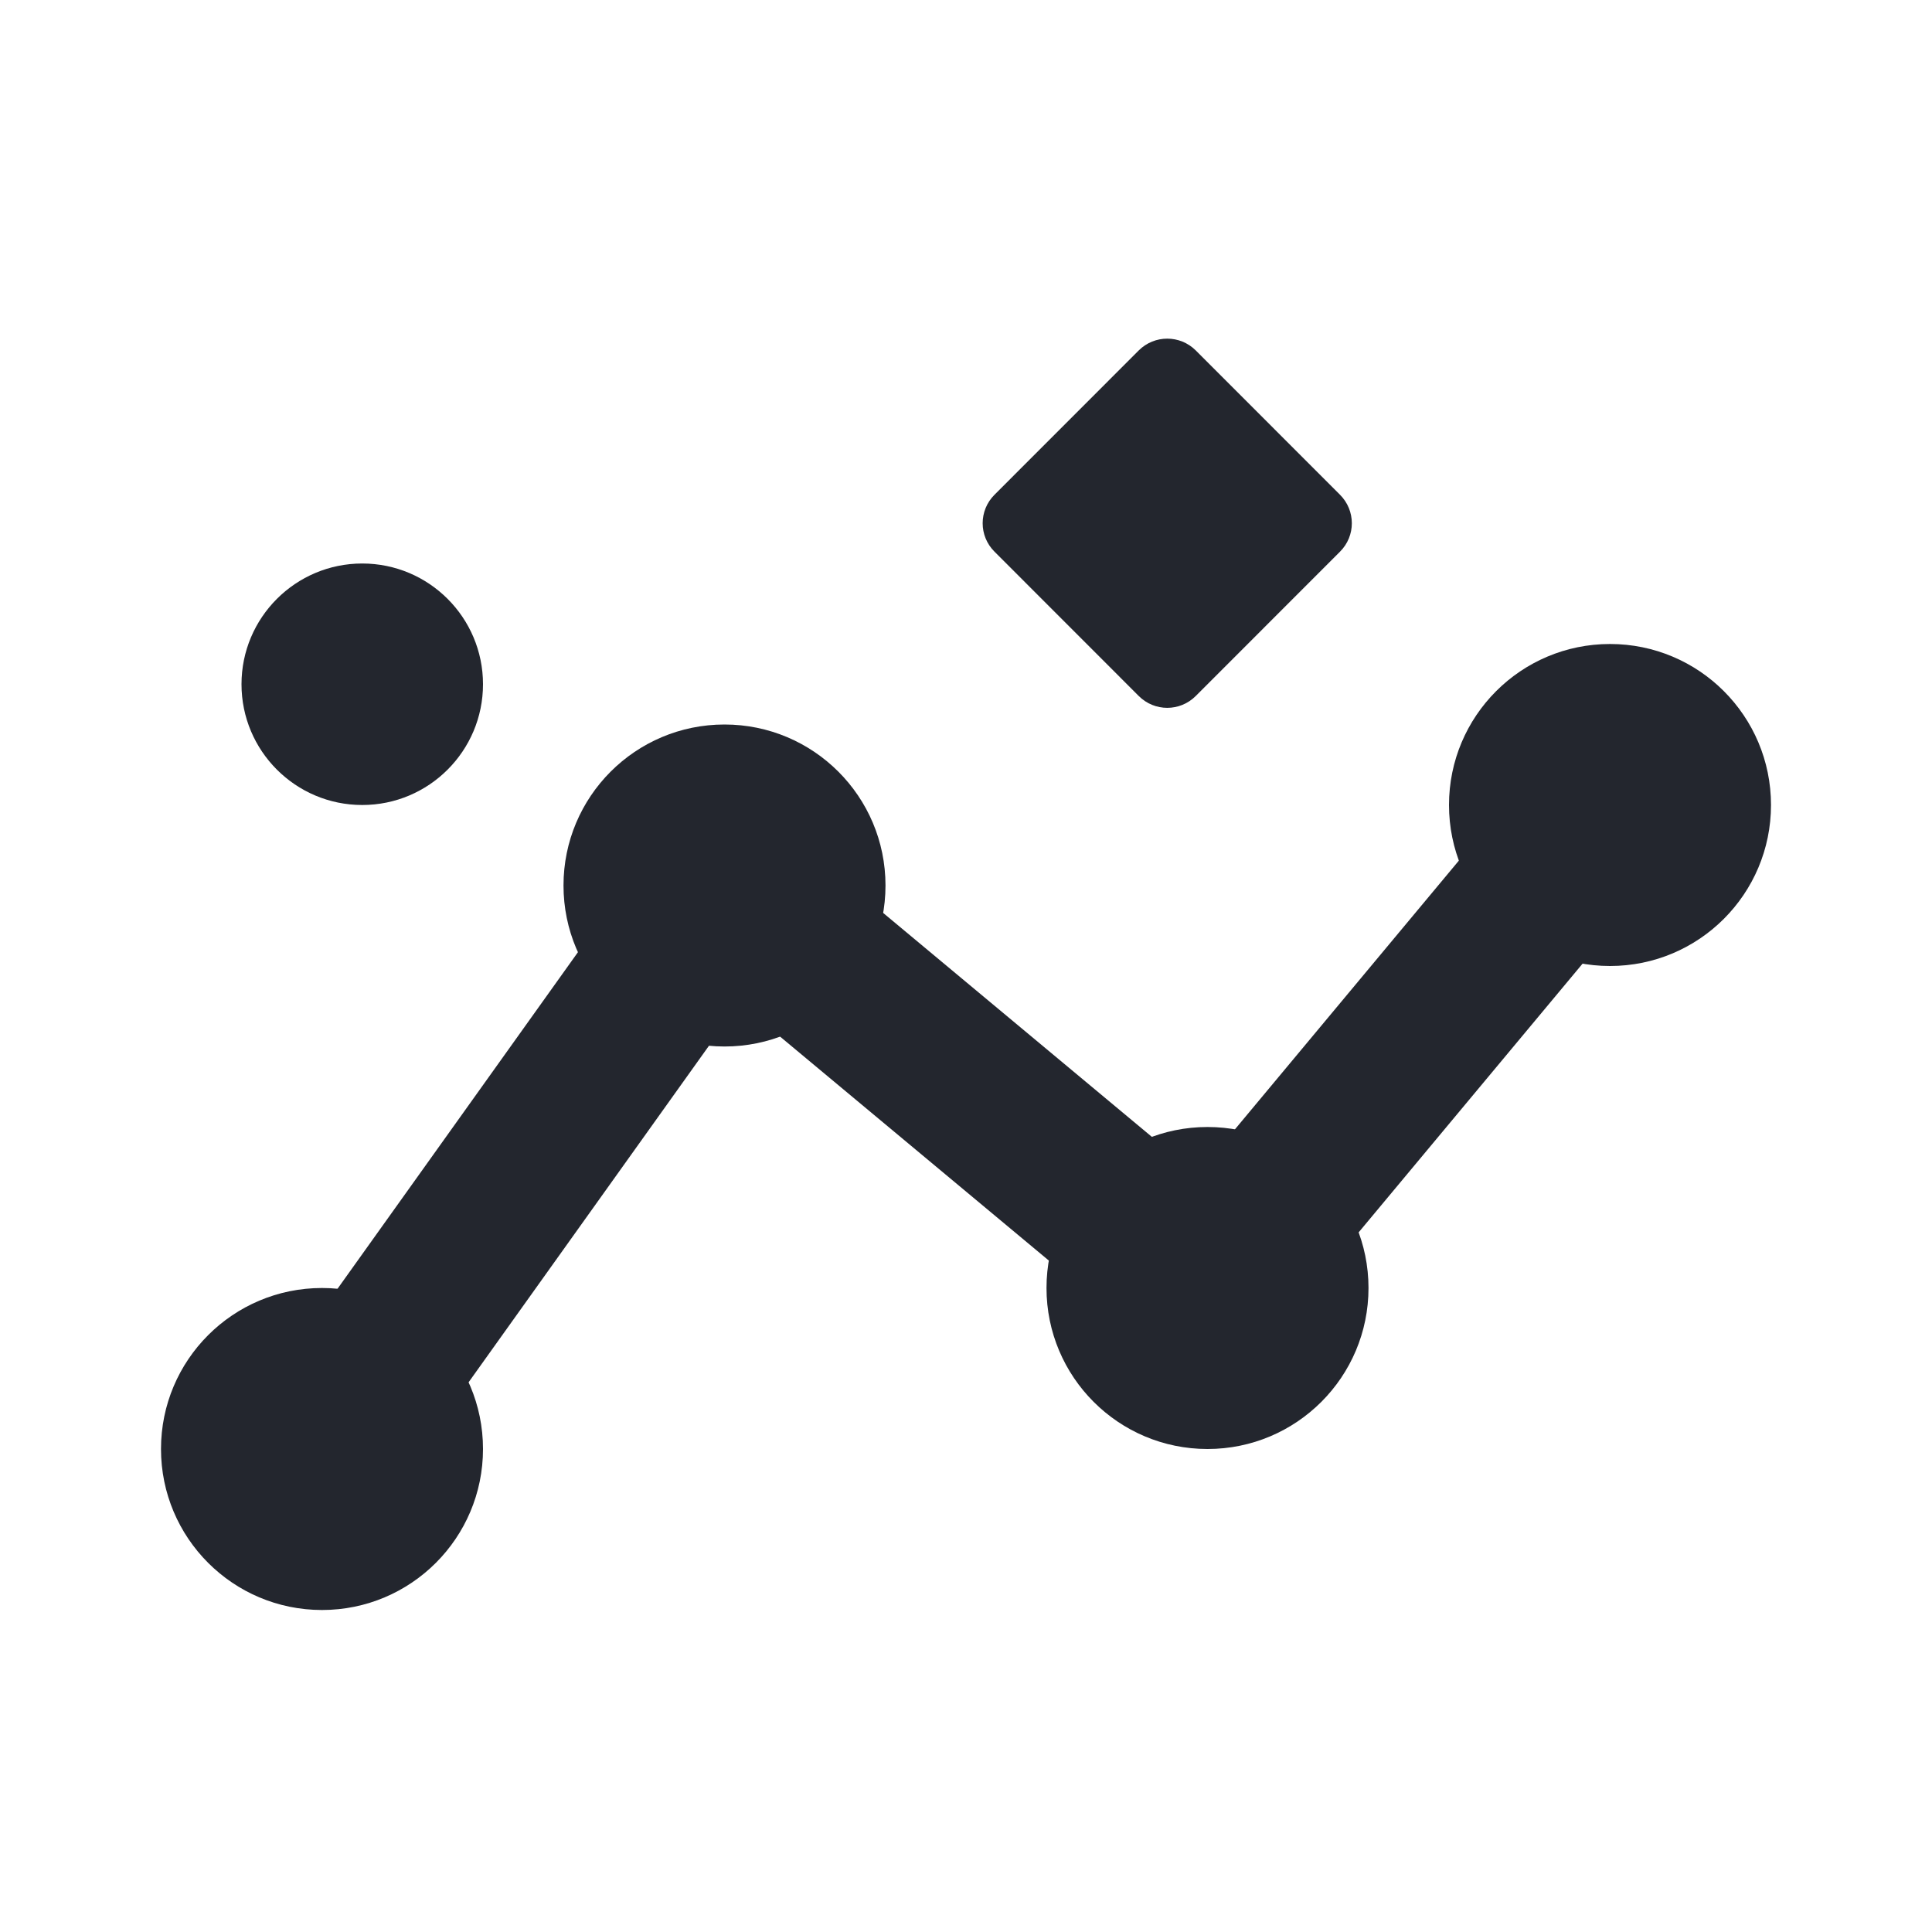
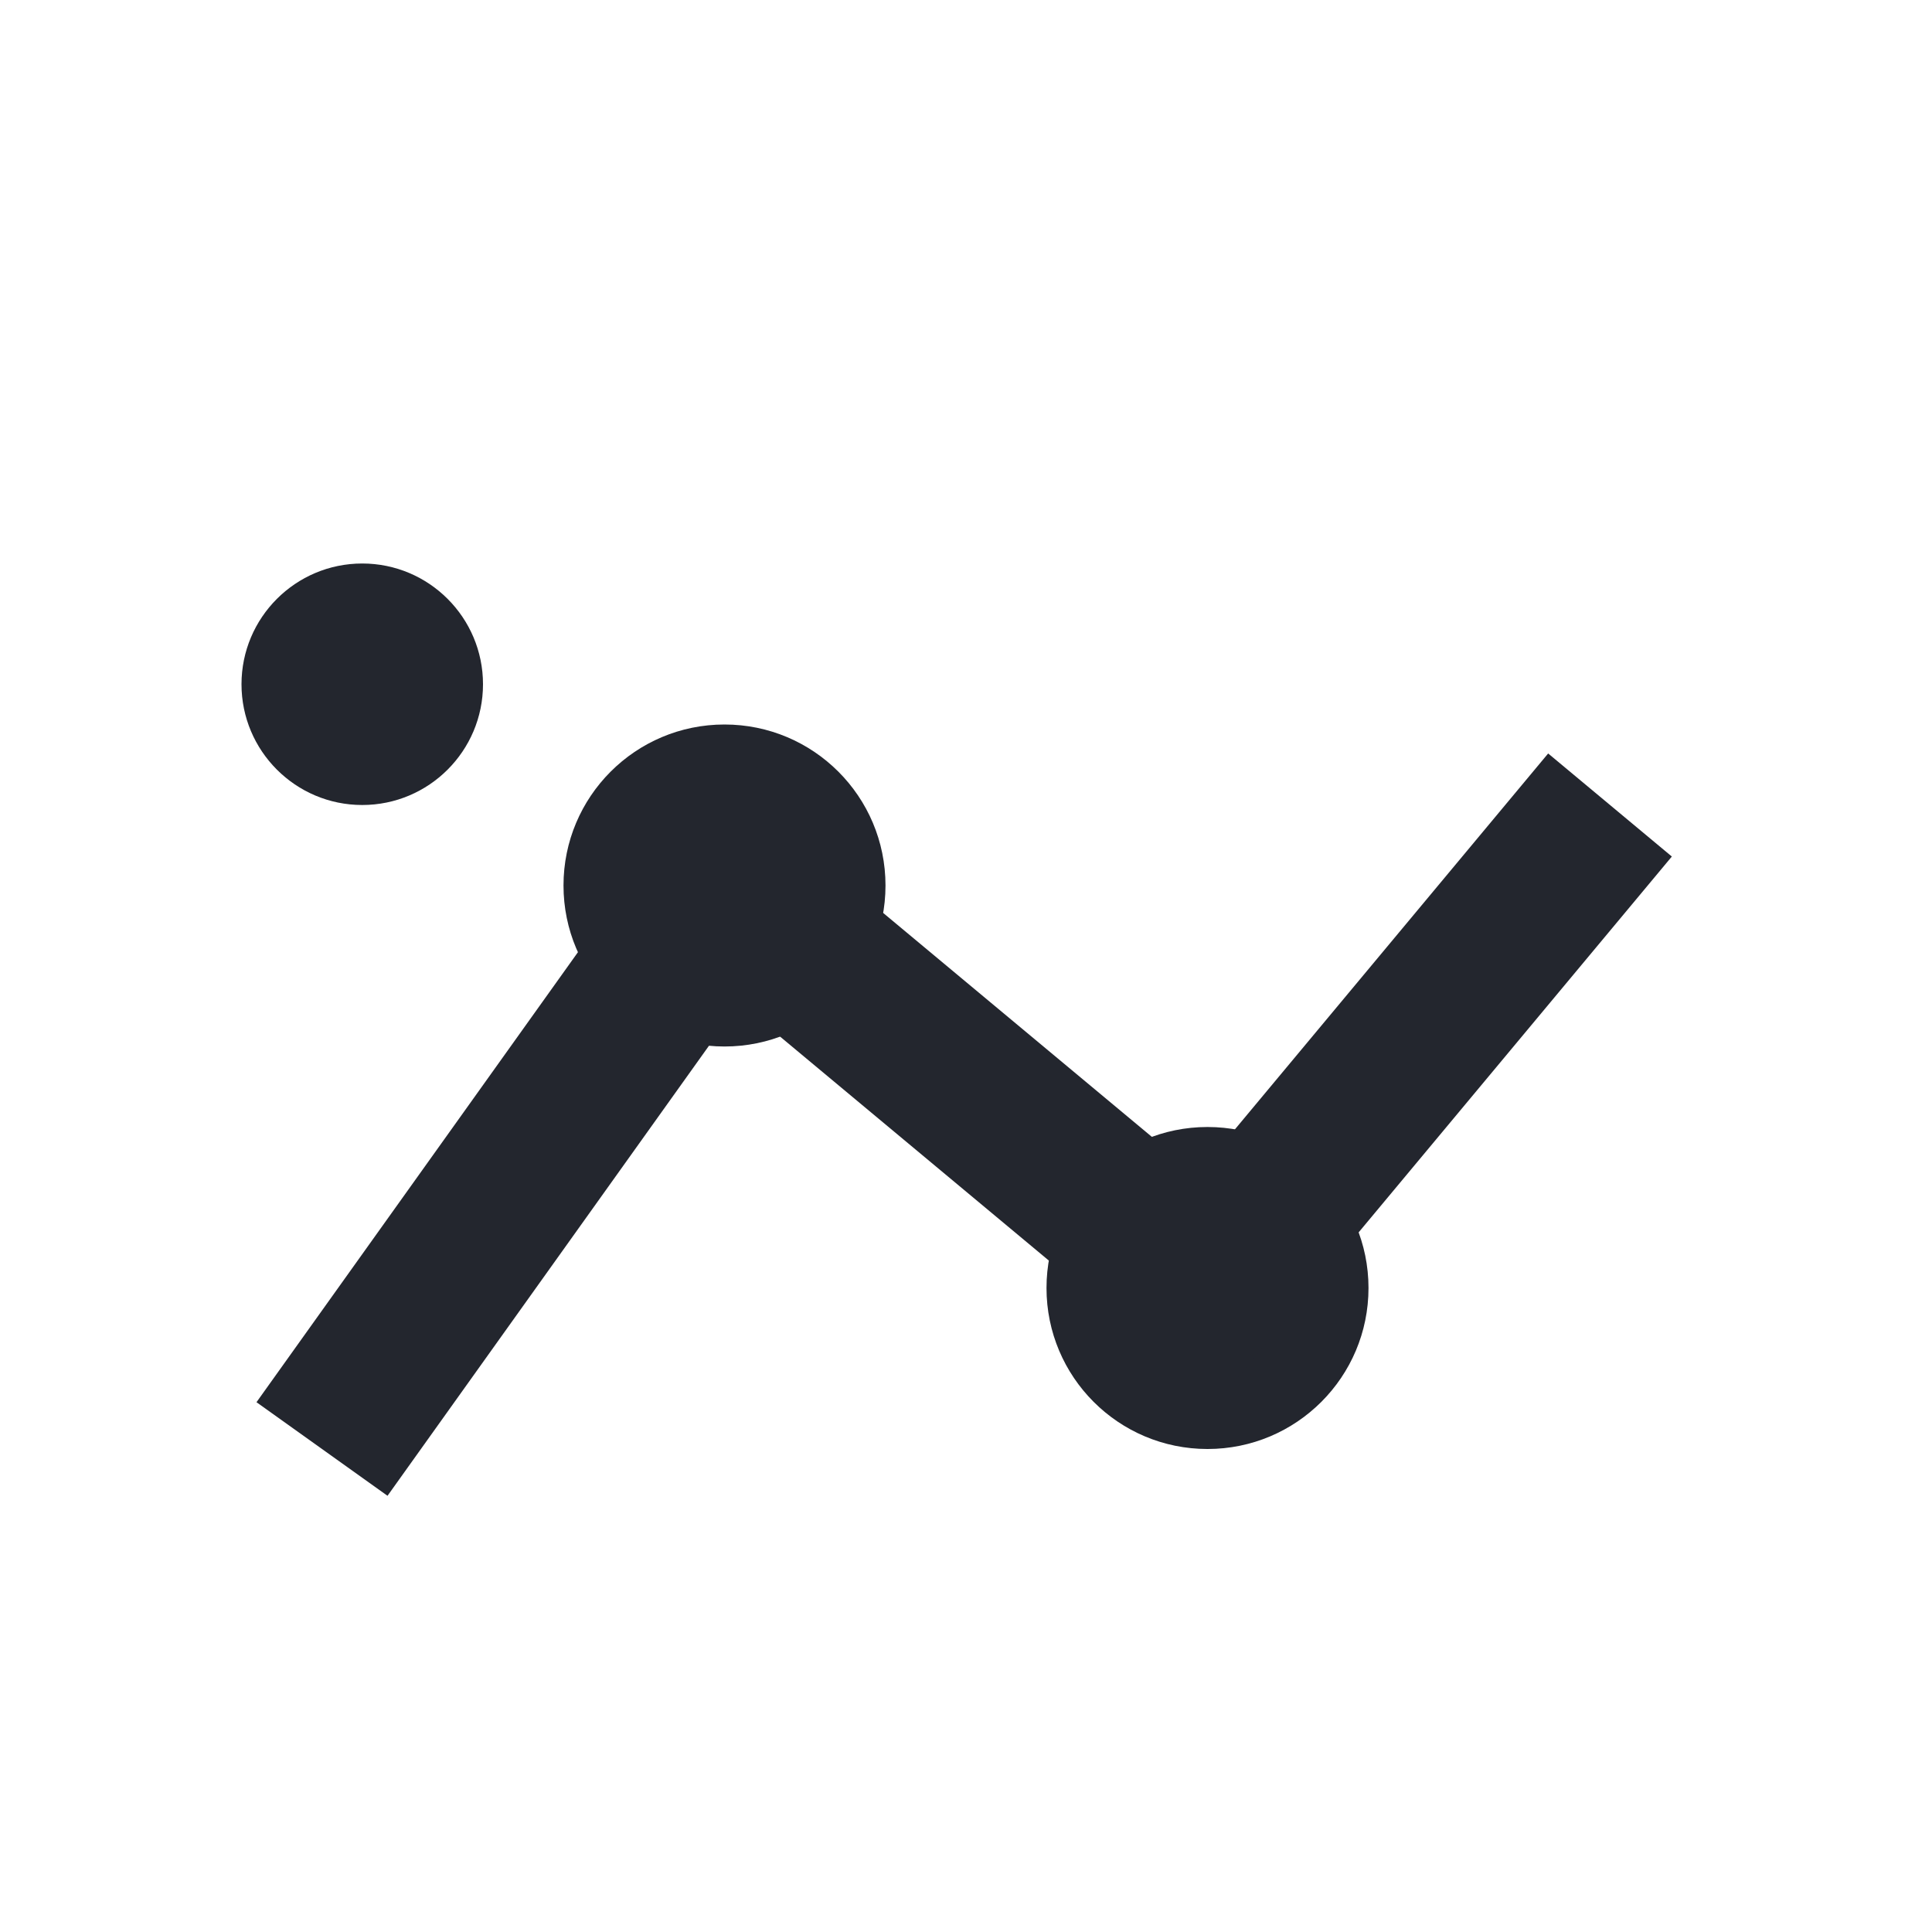
<svg xmlns="http://www.w3.org/2000/svg" width="24" height="24" viewBox="0 0 24 24" fill="none">
-   <path d="M12.354 6.146L14.146 4.353C14.342 4.158 14.658 4.158 14.854 4.353L16.646 6.146C16.842 6.342 16.842 6.658 16.646 6.853L14.854 8.646C14.658 8.842 14.342 8.842 14.146 8.646L12.354 6.853C12.158 6.658 12.158 6.342 12.354 6.146Z" fill="#23262E" />
-   <path d="M4 20C5.105 20 6 19.105 6 18C6 16.895 5.105 16 4 16C2.895 16 2 16.895 2 18C2 19.105 2.895 20 4 20Z" fill="#23262E" />
  <path d="M9 13C10.105 13 11 12.105 11 11C11 9.895 10.105 9 9 9C7.895 9 7 9.895 7 11C7 12.105 7.895 13 9 13Z" fill="#23262E" />
  <path d="M15 18C16.105 18 17 17.105 17 16C17 14.895 16.105 14 15 14C13.895 14 13 14.895 13 16C13 17.105 13.895 18 15 18Z" fill="#23262E" />
  <path d="M4 18L9 11L15 16L20 10" stroke="#23262E" stroke-width="2" />
-   <path d="M20 12C21.105 12 22 11.105 22 10C22 8.895 21.105 8 20 8C18.895 8 18 8.895 18 10C18 11.105 18.895 12 20 12Z" fill="#23262E" />
  <path d="M4.5 10C5.328 10 6 9.328 6 8.5C6 7.672 5.328 7 4.5 7C3.672 7 3 7.672 3 8.5C3 9.328 3.672 10 4.5 10Z" fill="#23262E" />
</svg>